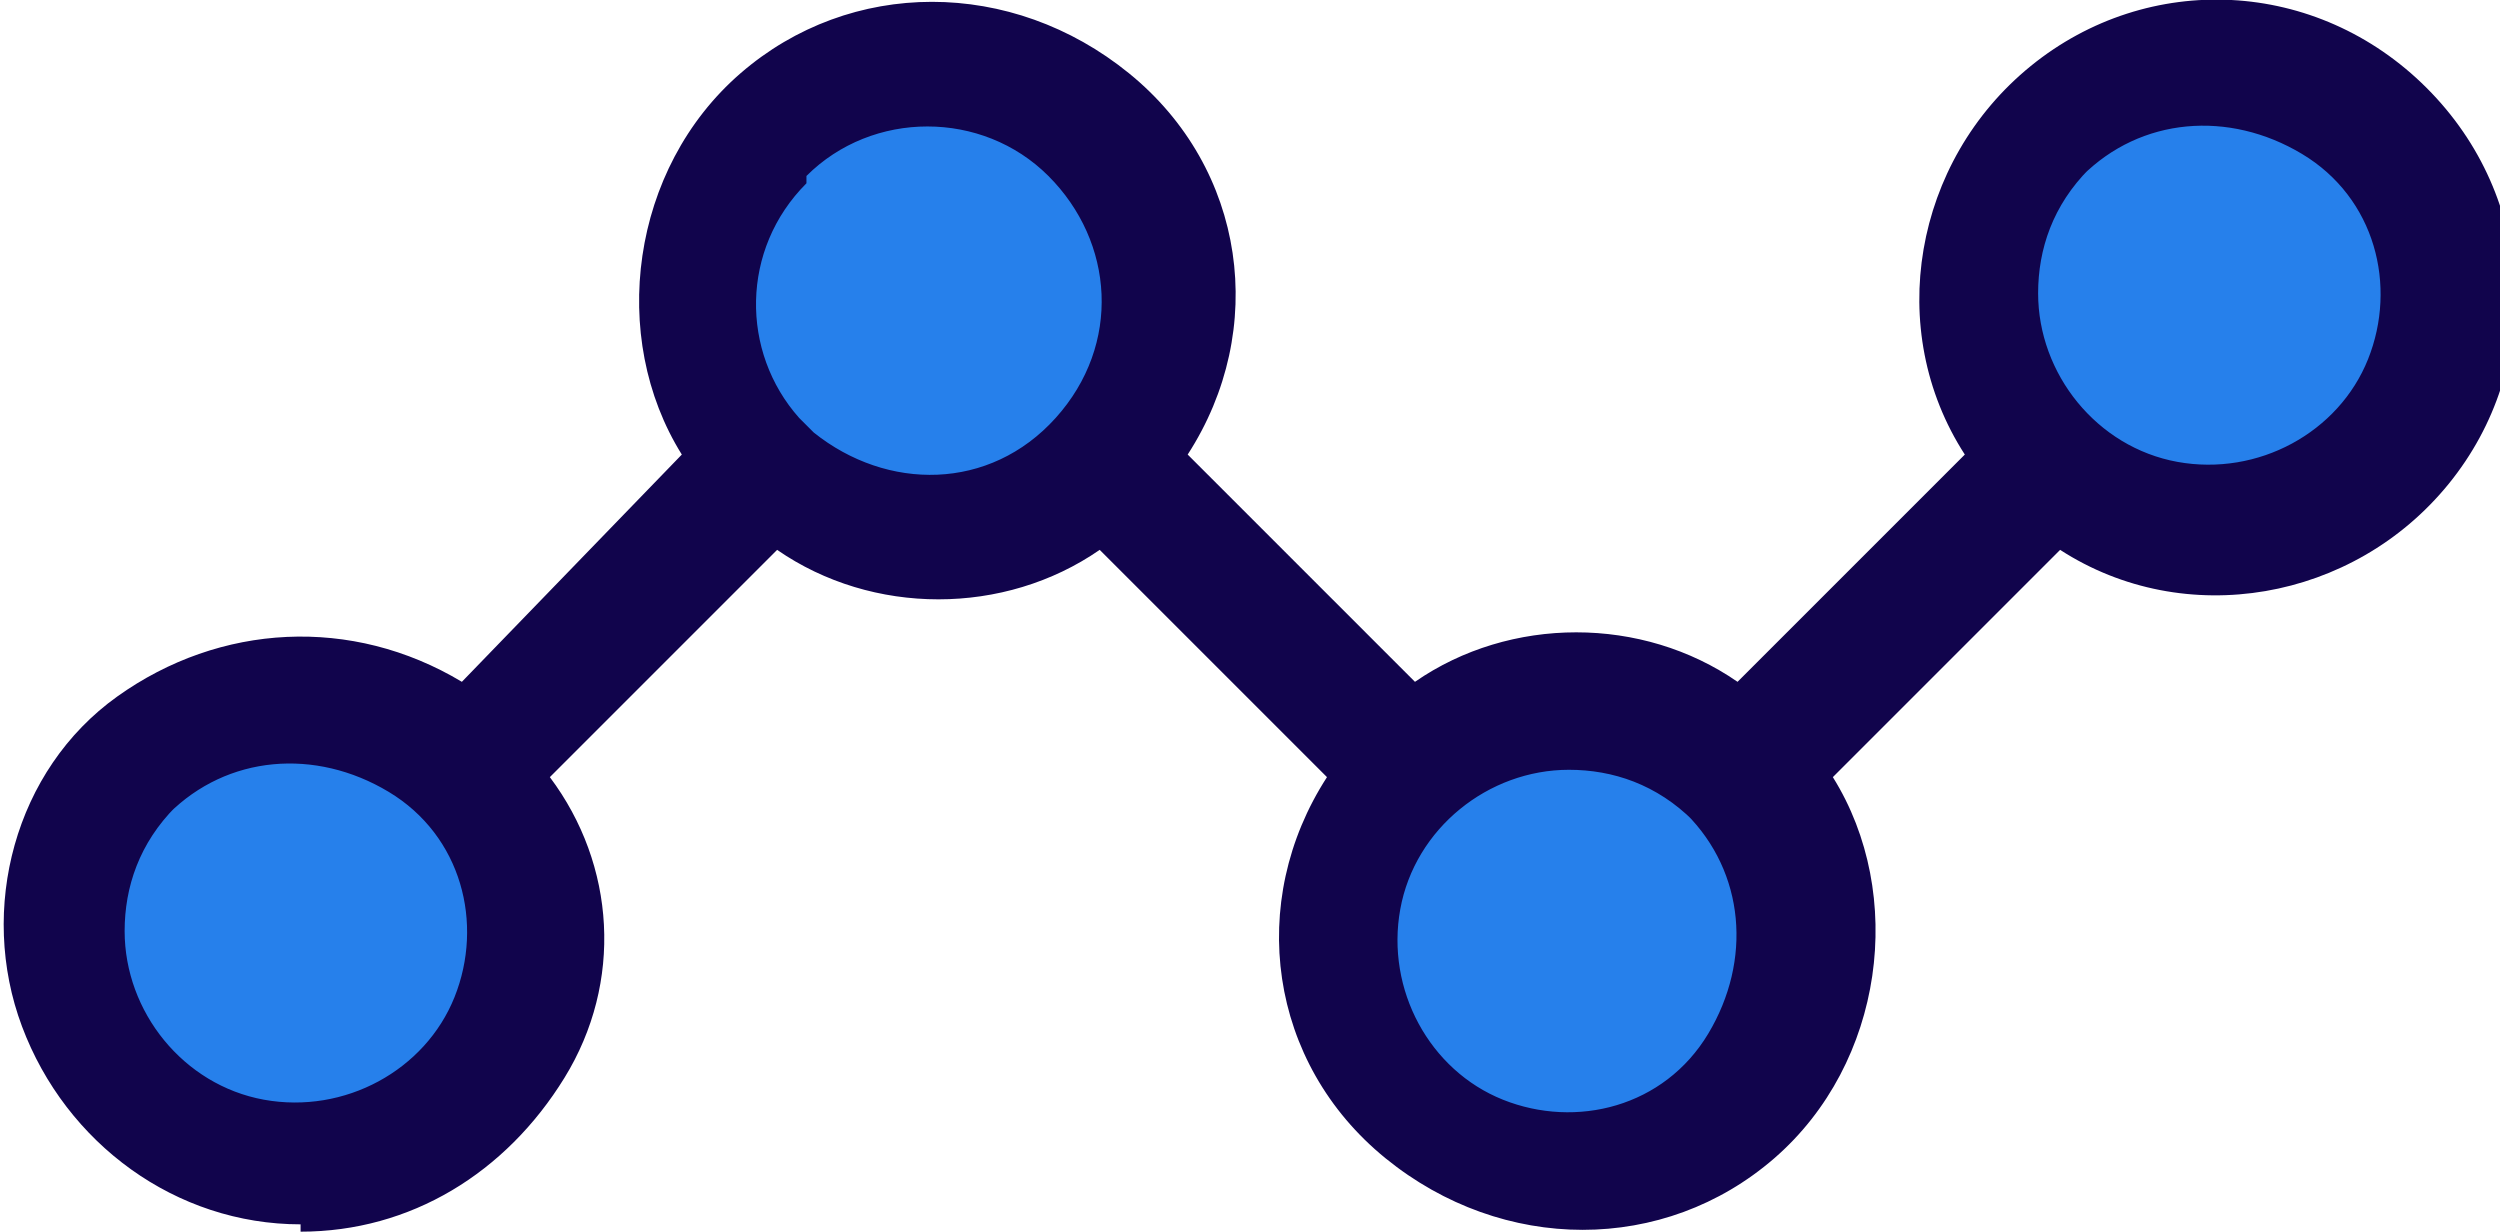
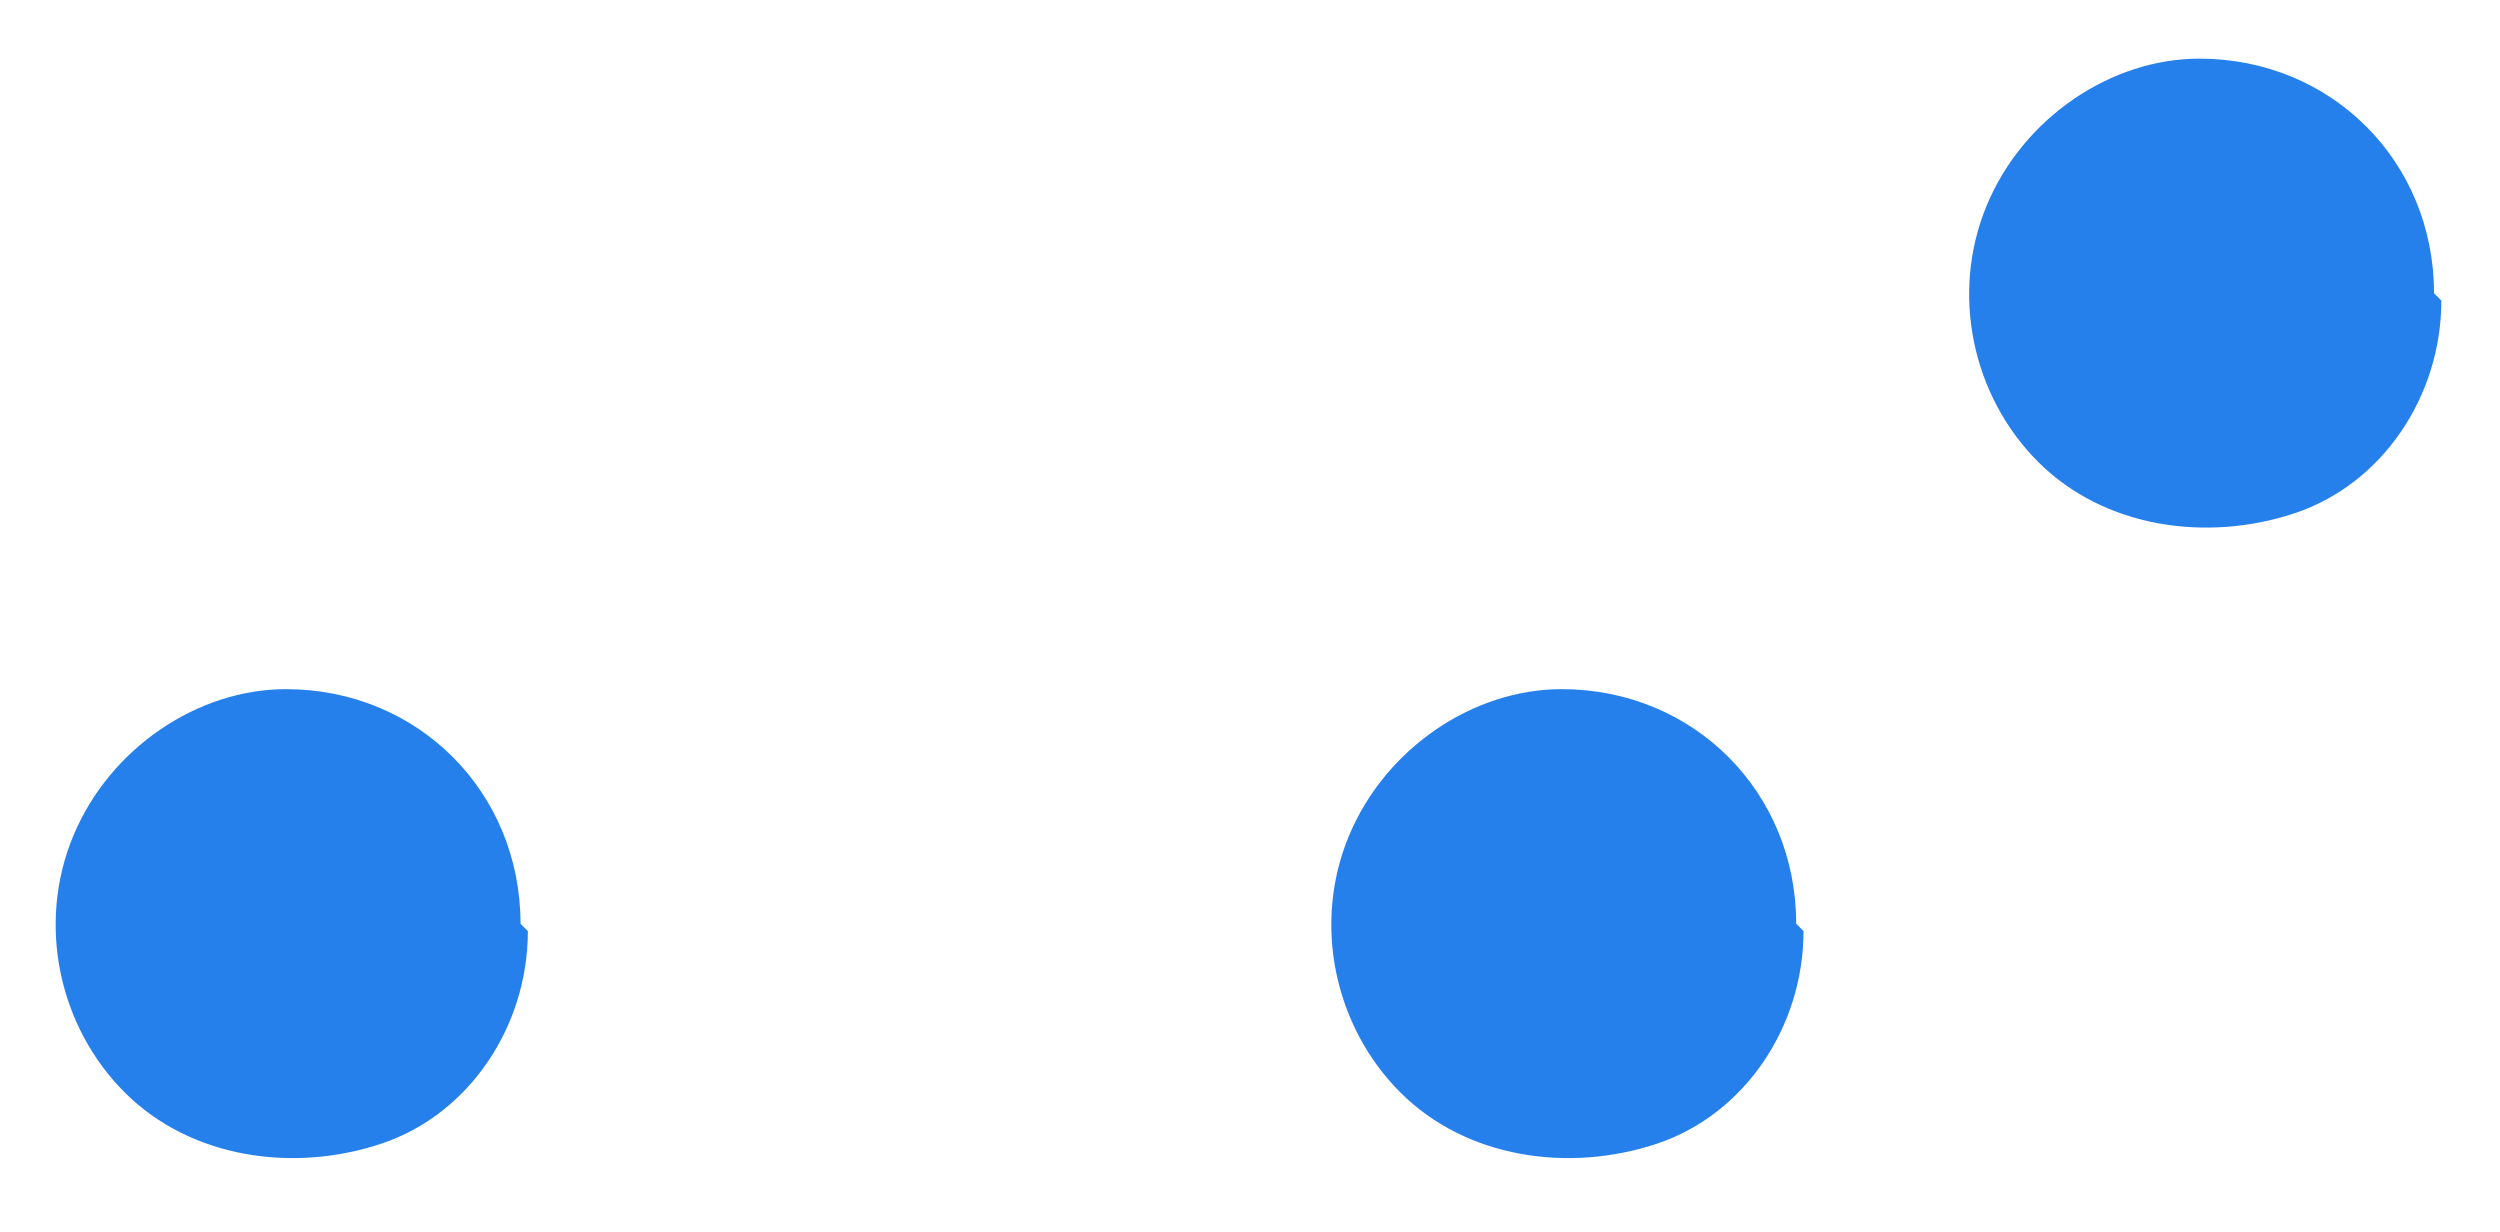
<svg xmlns="http://www.w3.org/2000/svg" xmlns:xlink="http://www.w3.org/1999/xlink" width="34.1" height="16.8">
  <g fill="#2680eb">
    <use xlink:href="#B" />
    <use xlink:href="#B" x="17.4" />
-     <path d="M15.9 4.1c0 1.8-1.4 3.2-3.2 3.2S9.6 5.9 9.6 4.1 11 .9 12.8.9c.8 0 1.7.3 2.3.9s.9 1.4.9 2.3zm0 0" />
    <use xlink:href="#B" x="26.1" y="-8.6" />
  </g>
-   <path d="M4.1 16.8c1.5 0 2.8-.8 3.6-2.1s.7-2.9-.2-4.1l3.1-3.1c1.3.9 3.1.9 4.4 0l3.1 3.1c-1.1 1.7-.8 3.9.8 5.2s3.8 1.3 5.3 0 1.8-3.6.8-5.2l3.1-3.1c1.7 1.1 4 .7 5.3-.9s1.2-3.9-.3-5.4-3.8-1.6-5.4-.3-2 3.6-.9 5.3l-3.1 3.1c-1.3-.9-3.1-.9-4.4 0l-3.1-3.1c1.1-1.7.8-3.9-.8-5.2s-3.8-1.3-5.3 0-1.8 3.6-.8 5.2L6.3 9.3c-1.5-.9-3.3-.8-4.7.2S-.3 12.4.3 14s2.1 2.7 3.8 2.7zM28.4 2.4c.8-.8 2-.9 3-.3s1.3 1.8.9 2.8-1.5 1.6-2.6 1.4-1.9-1.2-1.9-2.3c0-.6.2-1.2.7-1.7zm-5.4 8.7c.8.8.9 2 .3 3s-1.8 1.3-2.8.9-1.6-1.5-1.4-2.6 1.2-1.9 2.3-1.9c.6 0 1.2.2 1.7.7zm-12-8.7c.9-.9 2.4-.9 3.3 0s1 2.3.1 3.3-2.3 1-3.3.2c-.1-.1-.1-.1-.2-.2-.8-.9-.8-2.3.1-3.2zm-8.7 8.7c.8-.8 2-.9 3-.3s1.3 1.8.9 2.8-1.5 1.6-2.6 1.4-1.9-1.2-1.9-2.3c0-.6.2-1.2.7-1.7zm0 0" fill="#11044c" />
  <defs>
    <path id="B" d="M7.2 12.7c0 1.3-.8 2.5-2 2.9s-2.6.2-3.5-.7-1.2-2.3-.7-3.5 1.7-2 2.9-2c1.8 0 3.2 1.4 3.2 3.2zm0 0" />
  </defs>
</svg>